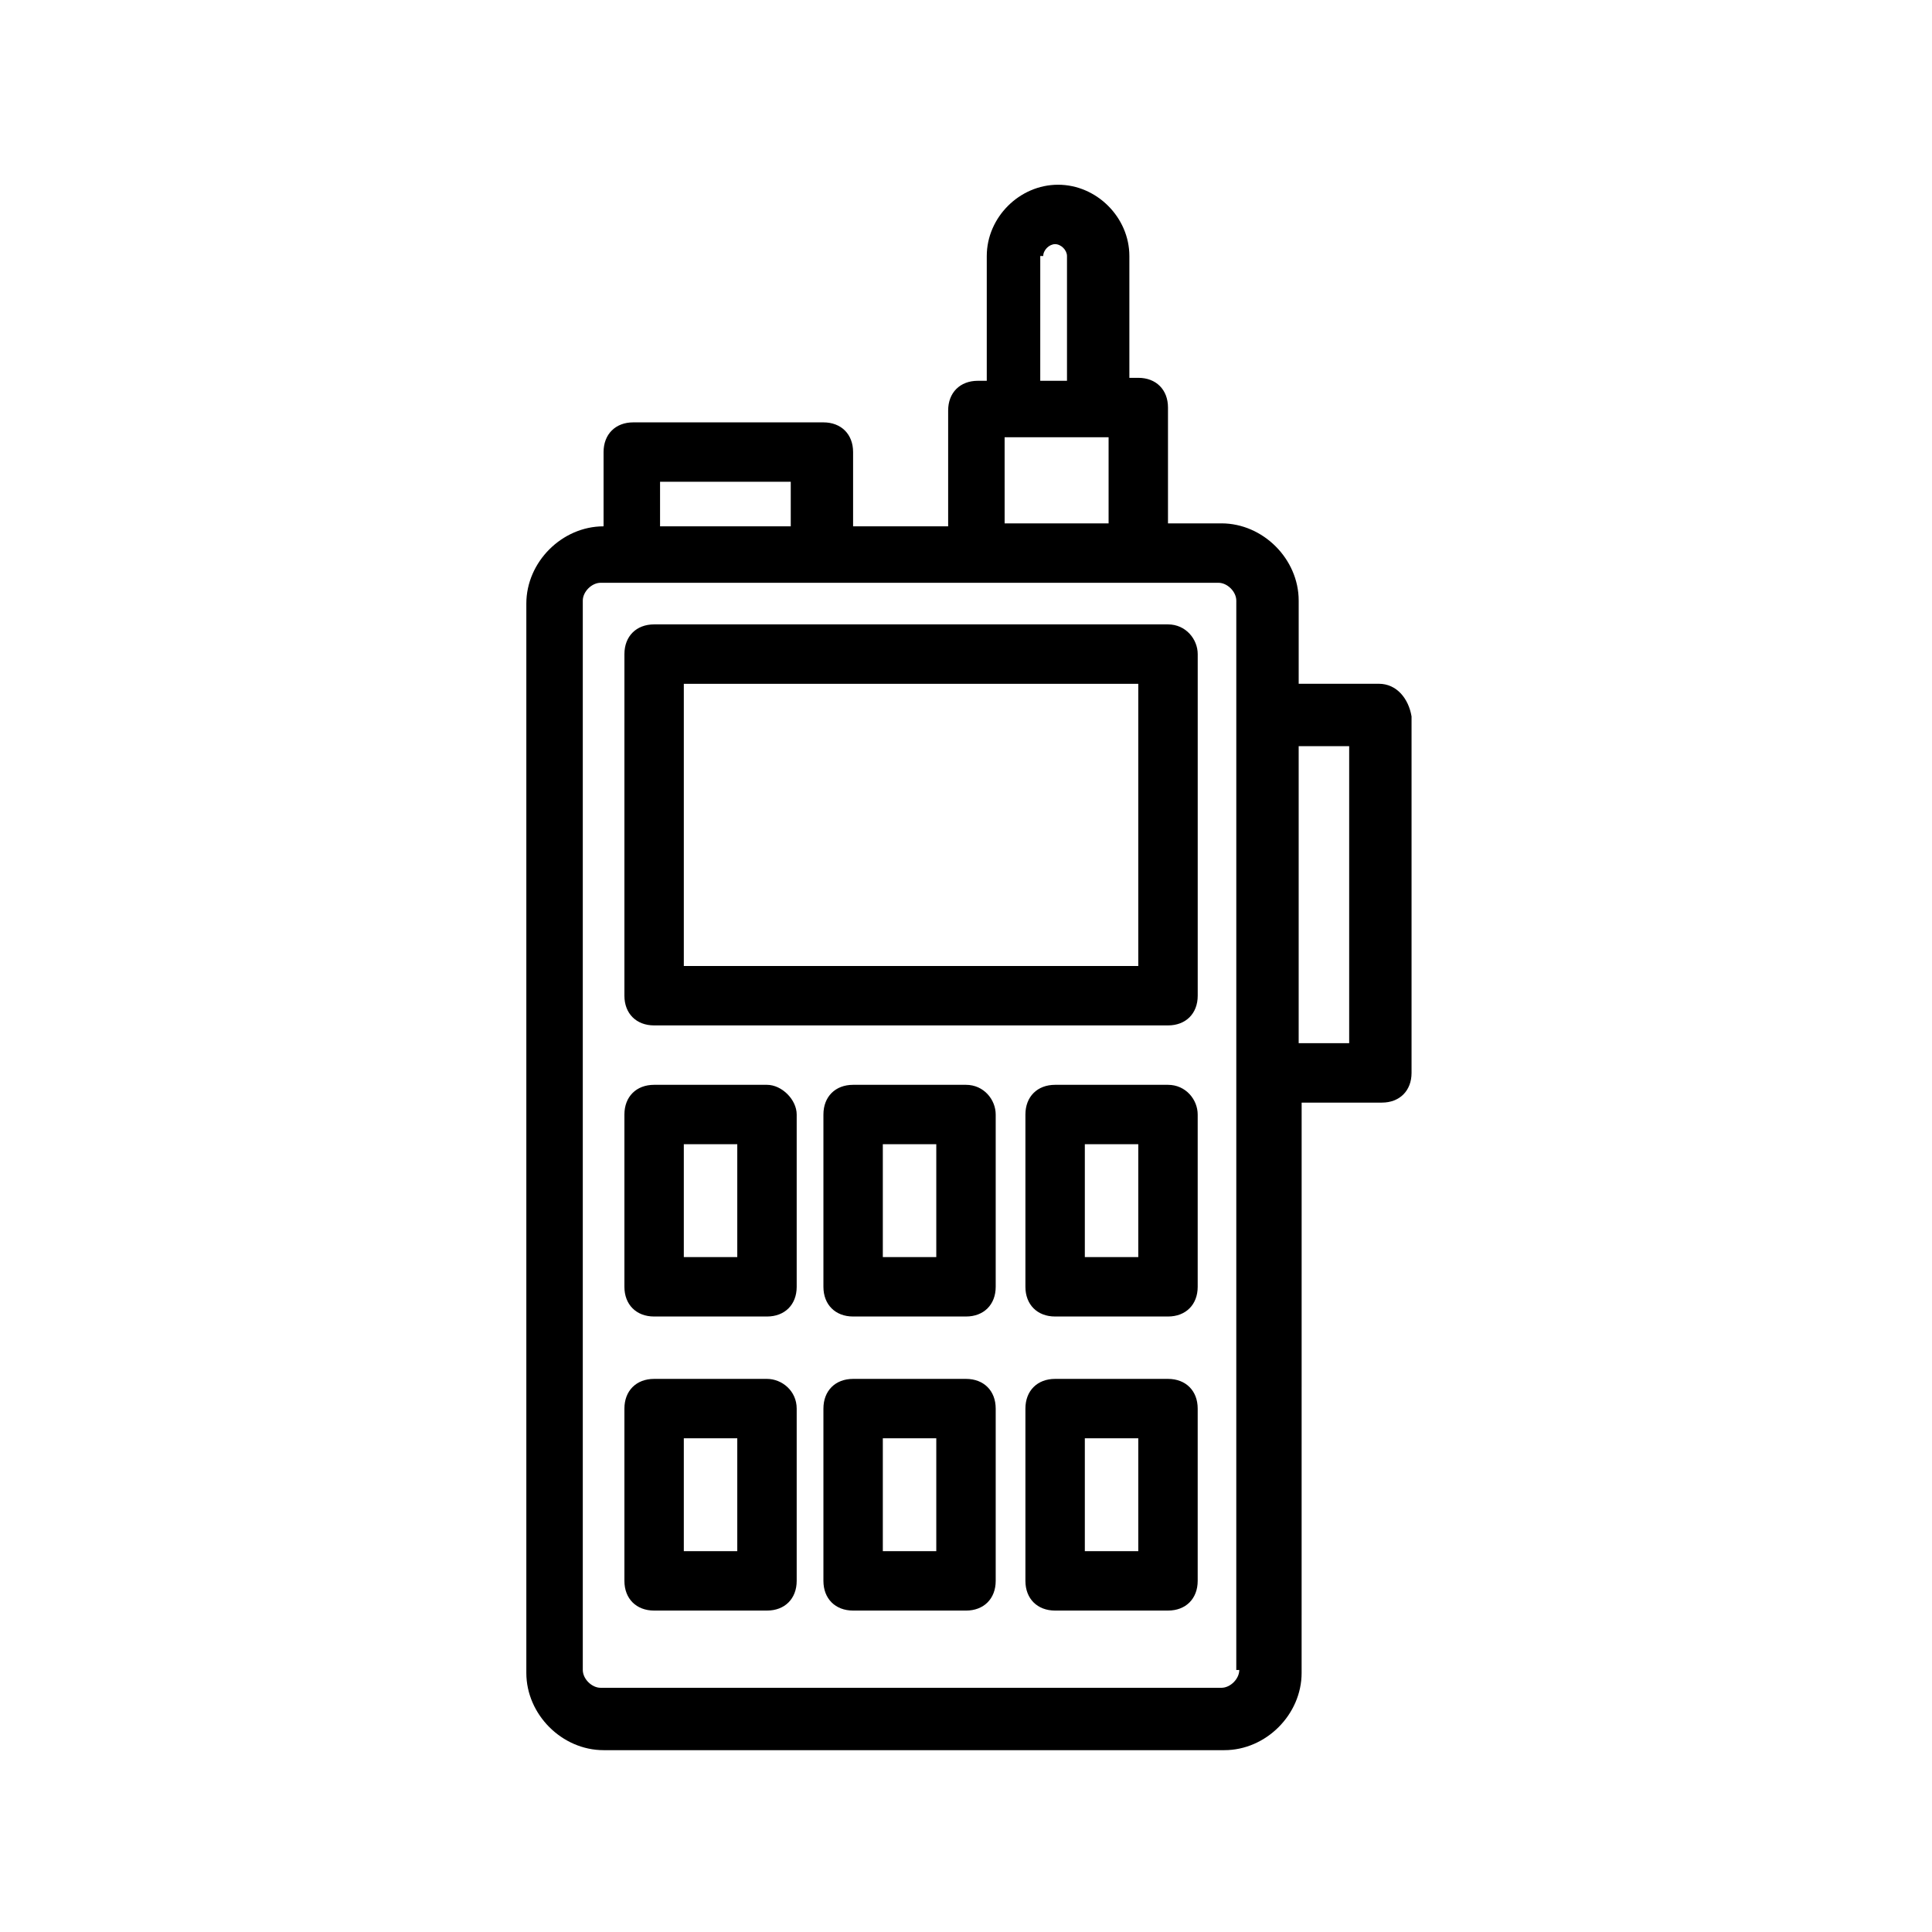
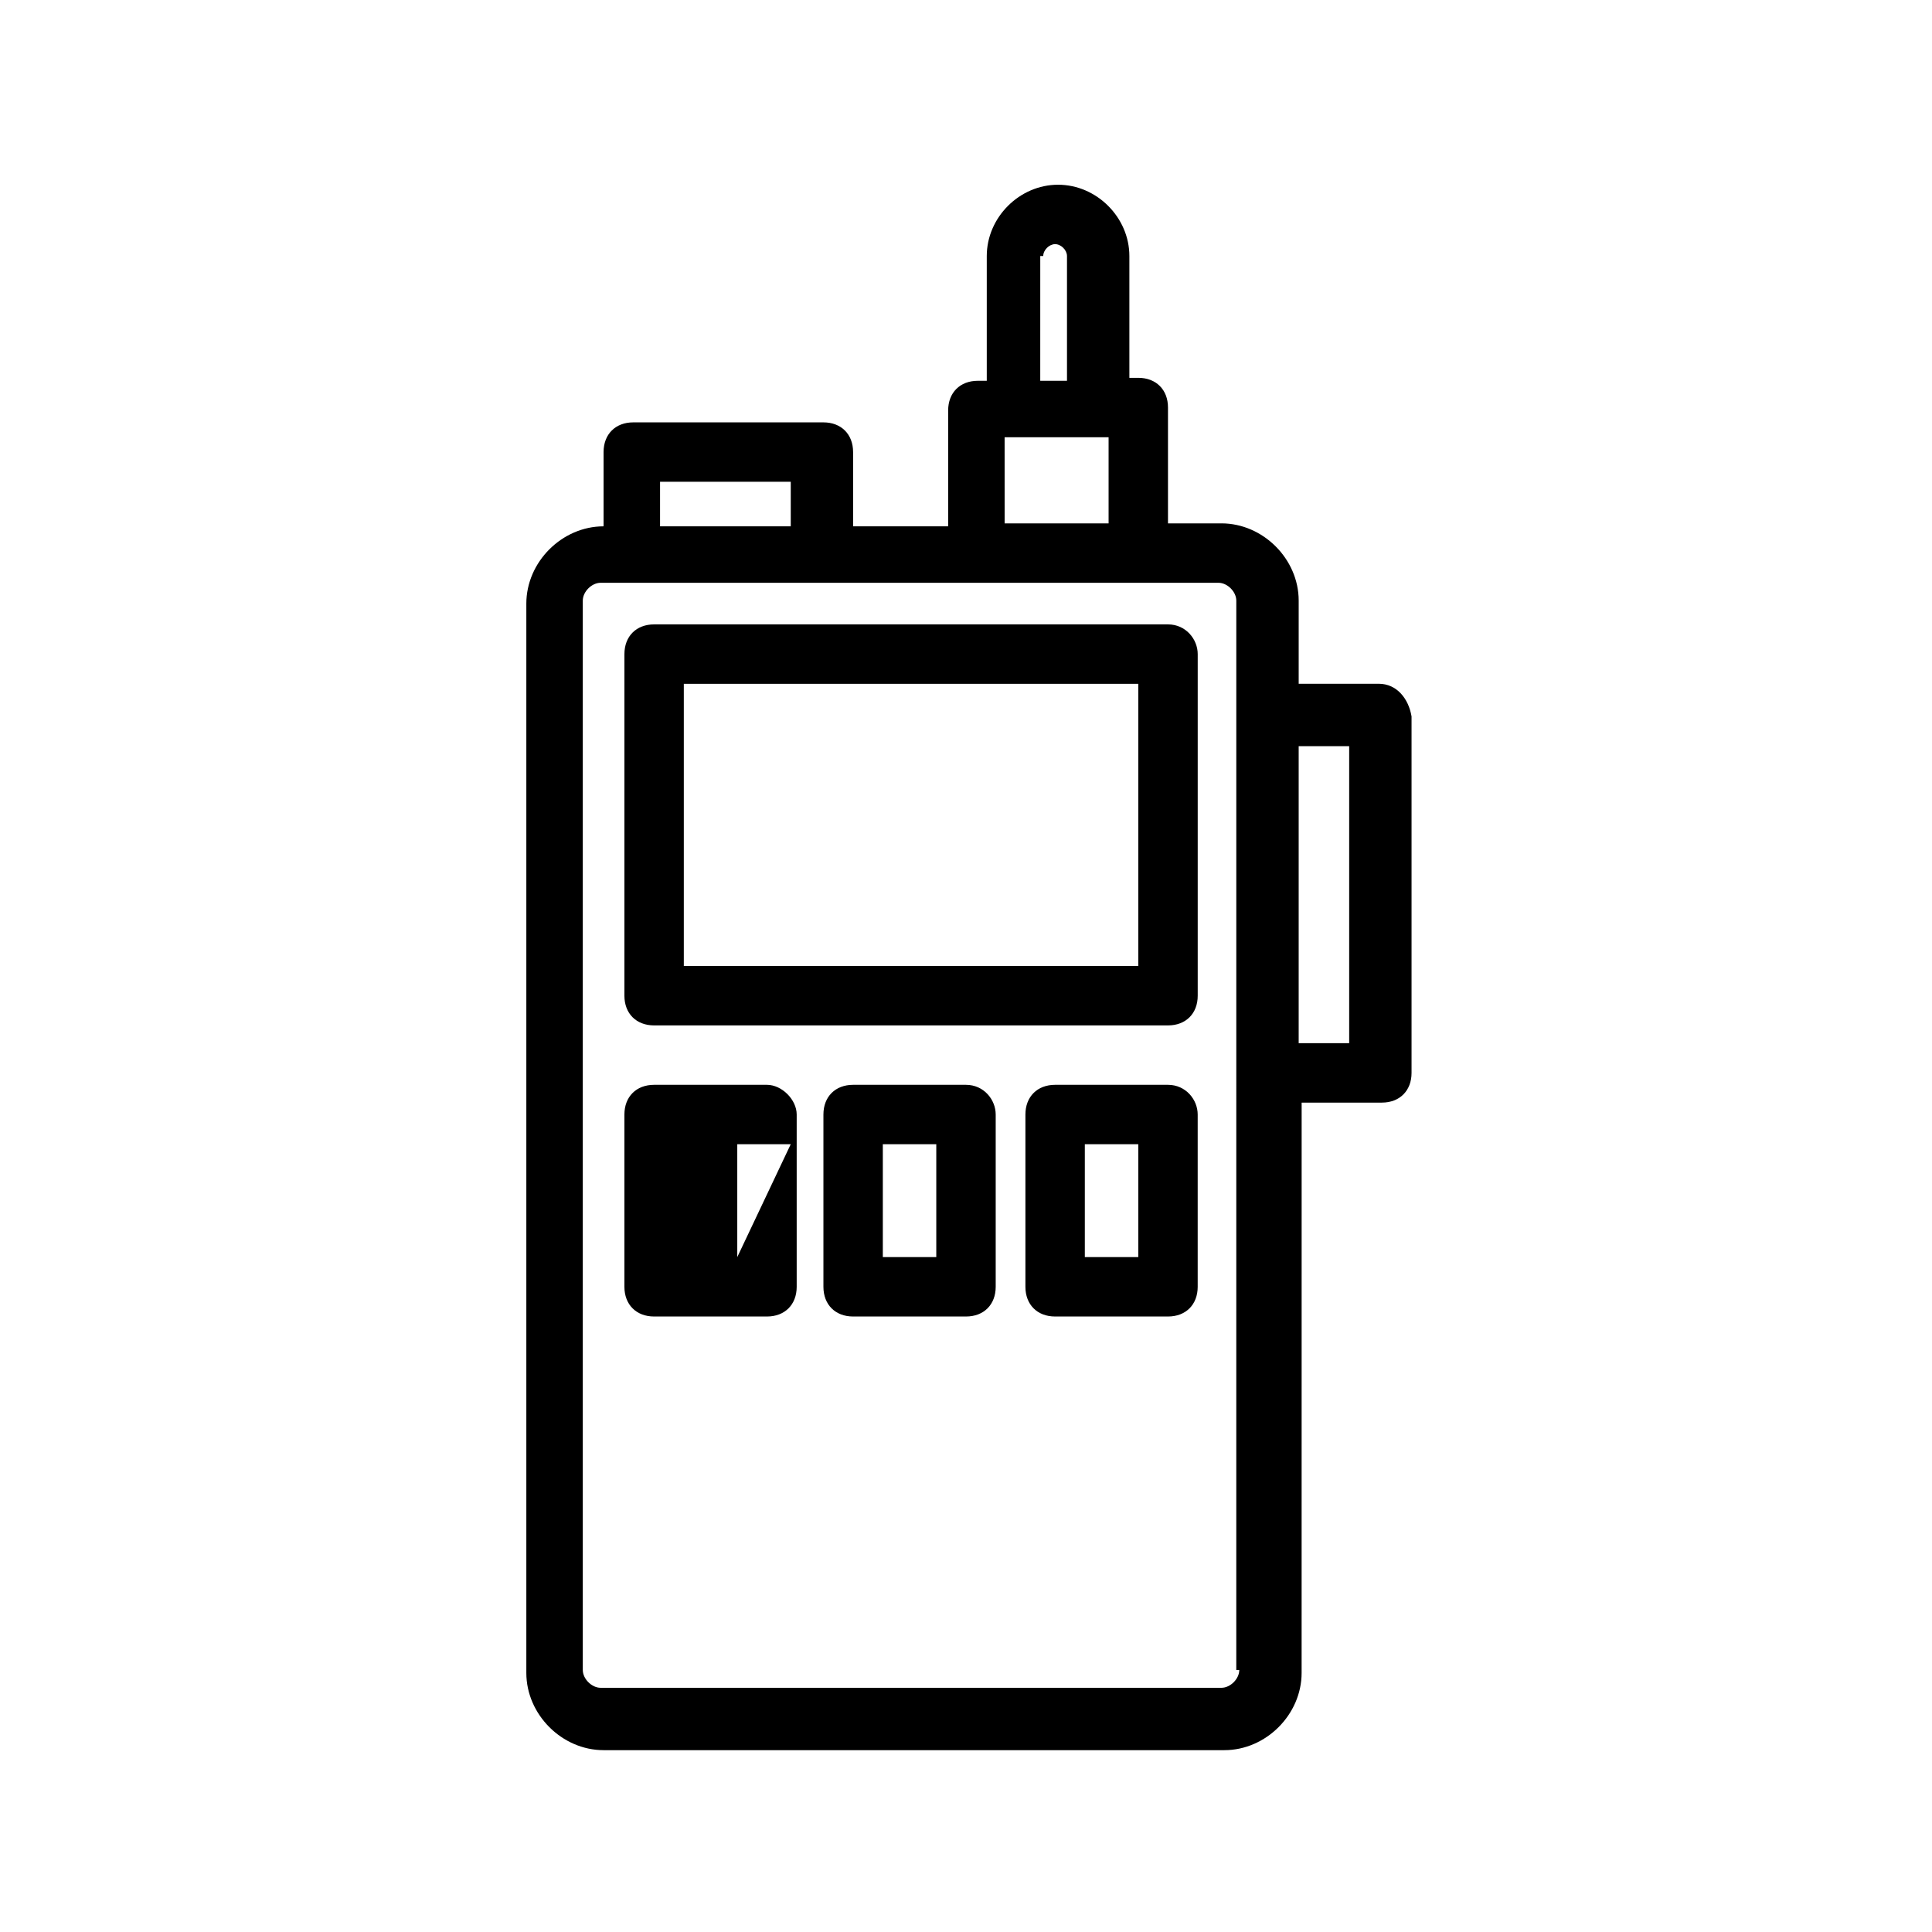
<svg xmlns="http://www.w3.org/2000/svg" fill="#000000" width="800px" height="800px" version="1.1" viewBox="144 144 512 512">
  <g>
    <path d="m453.53 309.47h-136.18c-4.723 0-7.871 3.148-7.871 7.871l-0.004 90.531c0 4.723 3.148 7.871 7.871 7.871h136.19c4.723 0 7.871-3.148 7.871-7.871v-90.527c0-3.938-3.148-7.875-7.871-7.875zm-7.871 90.531h-120.44v-74.785h120.44z" />
-     <path d="m347.26 431.49h-29.914c-4.723 0-7.871 3.148-7.871 7.871v45.656c0 4.723 3.148 7.871 7.871 7.871h29.914c4.723 0 7.871-3.148 7.871-7.871v-45.656c0-3.938-3.938-7.871-7.871-7.871zm-7.875 45.656h-14.168v-29.914h14.168z" />
+     <path d="m347.26 431.49h-29.914c-4.723 0-7.871 3.148-7.871 7.871v45.656c0 4.723 3.148 7.871 7.871 7.871h29.914c4.723 0 7.871-3.148 7.871-7.871v-45.656c0-3.938-3.938-7.871-7.871-7.871zm-7.875 45.656v-29.914h14.168z" />
    <path d="m400 431.49h-29.914c-4.723 0-7.871 3.148-7.871 7.871v45.656c0 4.723 3.148 7.871 7.871 7.871h29.914c4.723 0 7.871-3.148 7.871-7.871v-45.656c0-3.938-3.148-7.871-7.871-7.871zm-7.875 45.656h-14.168v-29.914h14.168z" />
    <path d="m453.53 431.49h-29.914c-4.723 0-7.871 3.148-7.871 7.871v45.656c0 4.723 3.148 7.871 7.871 7.871h29.914c4.723 0 7.871-3.148 7.871-7.871v-45.656c0-3.938-3.148-7.871-7.871-7.871zm-7.871 45.656h-14.168v-29.914h14.168z" />
-     <path d="m347.26 509.42h-29.914c-4.723 0-7.871 3.148-7.871 7.871v45.656c0 4.723 3.148 7.871 7.871 7.871h29.914c4.723 0 7.871-3.148 7.871-7.871v-45.656c0-4.719-3.938-7.871-7.871-7.871zm-7.875 45.66h-14.168v-29.914h14.168z" />
-     <path d="m400 509.42h-29.914c-4.723 0-7.871 3.148-7.871 7.871v45.656c0 4.723 3.148 7.871 7.871 7.871l29.914 0.004c4.723 0 7.871-3.148 7.871-7.871v-45.656c0-4.723-3.148-7.875-7.871-7.875zm-7.875 45.66h-14.168v-29.914h14.168z" />
-     <path d="m453.53 509.42h-29.914c-4.723 0-7.871 3.148-7.871 7.871v45.656c0 4.723 3.148 7.871 7.871 7.871h29.914c4.723 0 7.871-3.148 7.871-7.871v-45.656c0-4.719-3.148-7.871-7.871-7.871zm-7.871 45.66h-14.168v-29.914h14.168z" />
    <path d="m509.42 325.21h-21.254v-22.043c0-11.02-9.445-20.469-20.469-20.469h-14.168v-30.699c0-4.723-3.148-7.871-7.871-7.871h-2.363v-32.277c0-10.234-8.66-18.895-18.895-18.895-10.234 0-18.895 8.66-18.895 18.895v33.062h-2.363c-4.723 0-7.871 3.148-7.871 7.871v30.699h-25.191v-19.68c0-4.723-3.148-7.871-7.871-7.871h-50.383c-4.723 0-7.871 3.148-7.871 7.871v19.68c-11.02 0-20.469 9.445-20.469 20.469v283.39c0 11.02 9.445 20.469 20.469 20.469h164.52c11.02 0 20.469-9.445 20.469-20.469l0.008-151.14h21.254c4.723 0 7.871-3.148 7.871-7.871v-94.465c-0.785-4.727-3.934-8.66-8.66-8.66zm-88.953-113.36c0-1.574 1.574-3.148 3.148-3.148s3.148 1.574 3.148 3.148v33.062h-7.086l0.004-33.062zm-10.234 48.02h27.555v22.828h-27.551zm-91.312 11.809h34.637v11.809h-34.637zm153.5 314.88c0 2.363-2.363 4.723-4.723 4.723h-164.53c-2.363 0-4.723-2.363-4.723-4.723v-283.39c0-2.363 2.363-4.723 4.723-4.723h163.74c2.363 0 4.723 2.363 4.723 4.723v124.38l-0.004 159.02zm29.125-166.1h-13.383v-78.719h13.383z" />
  </g>
</svg>